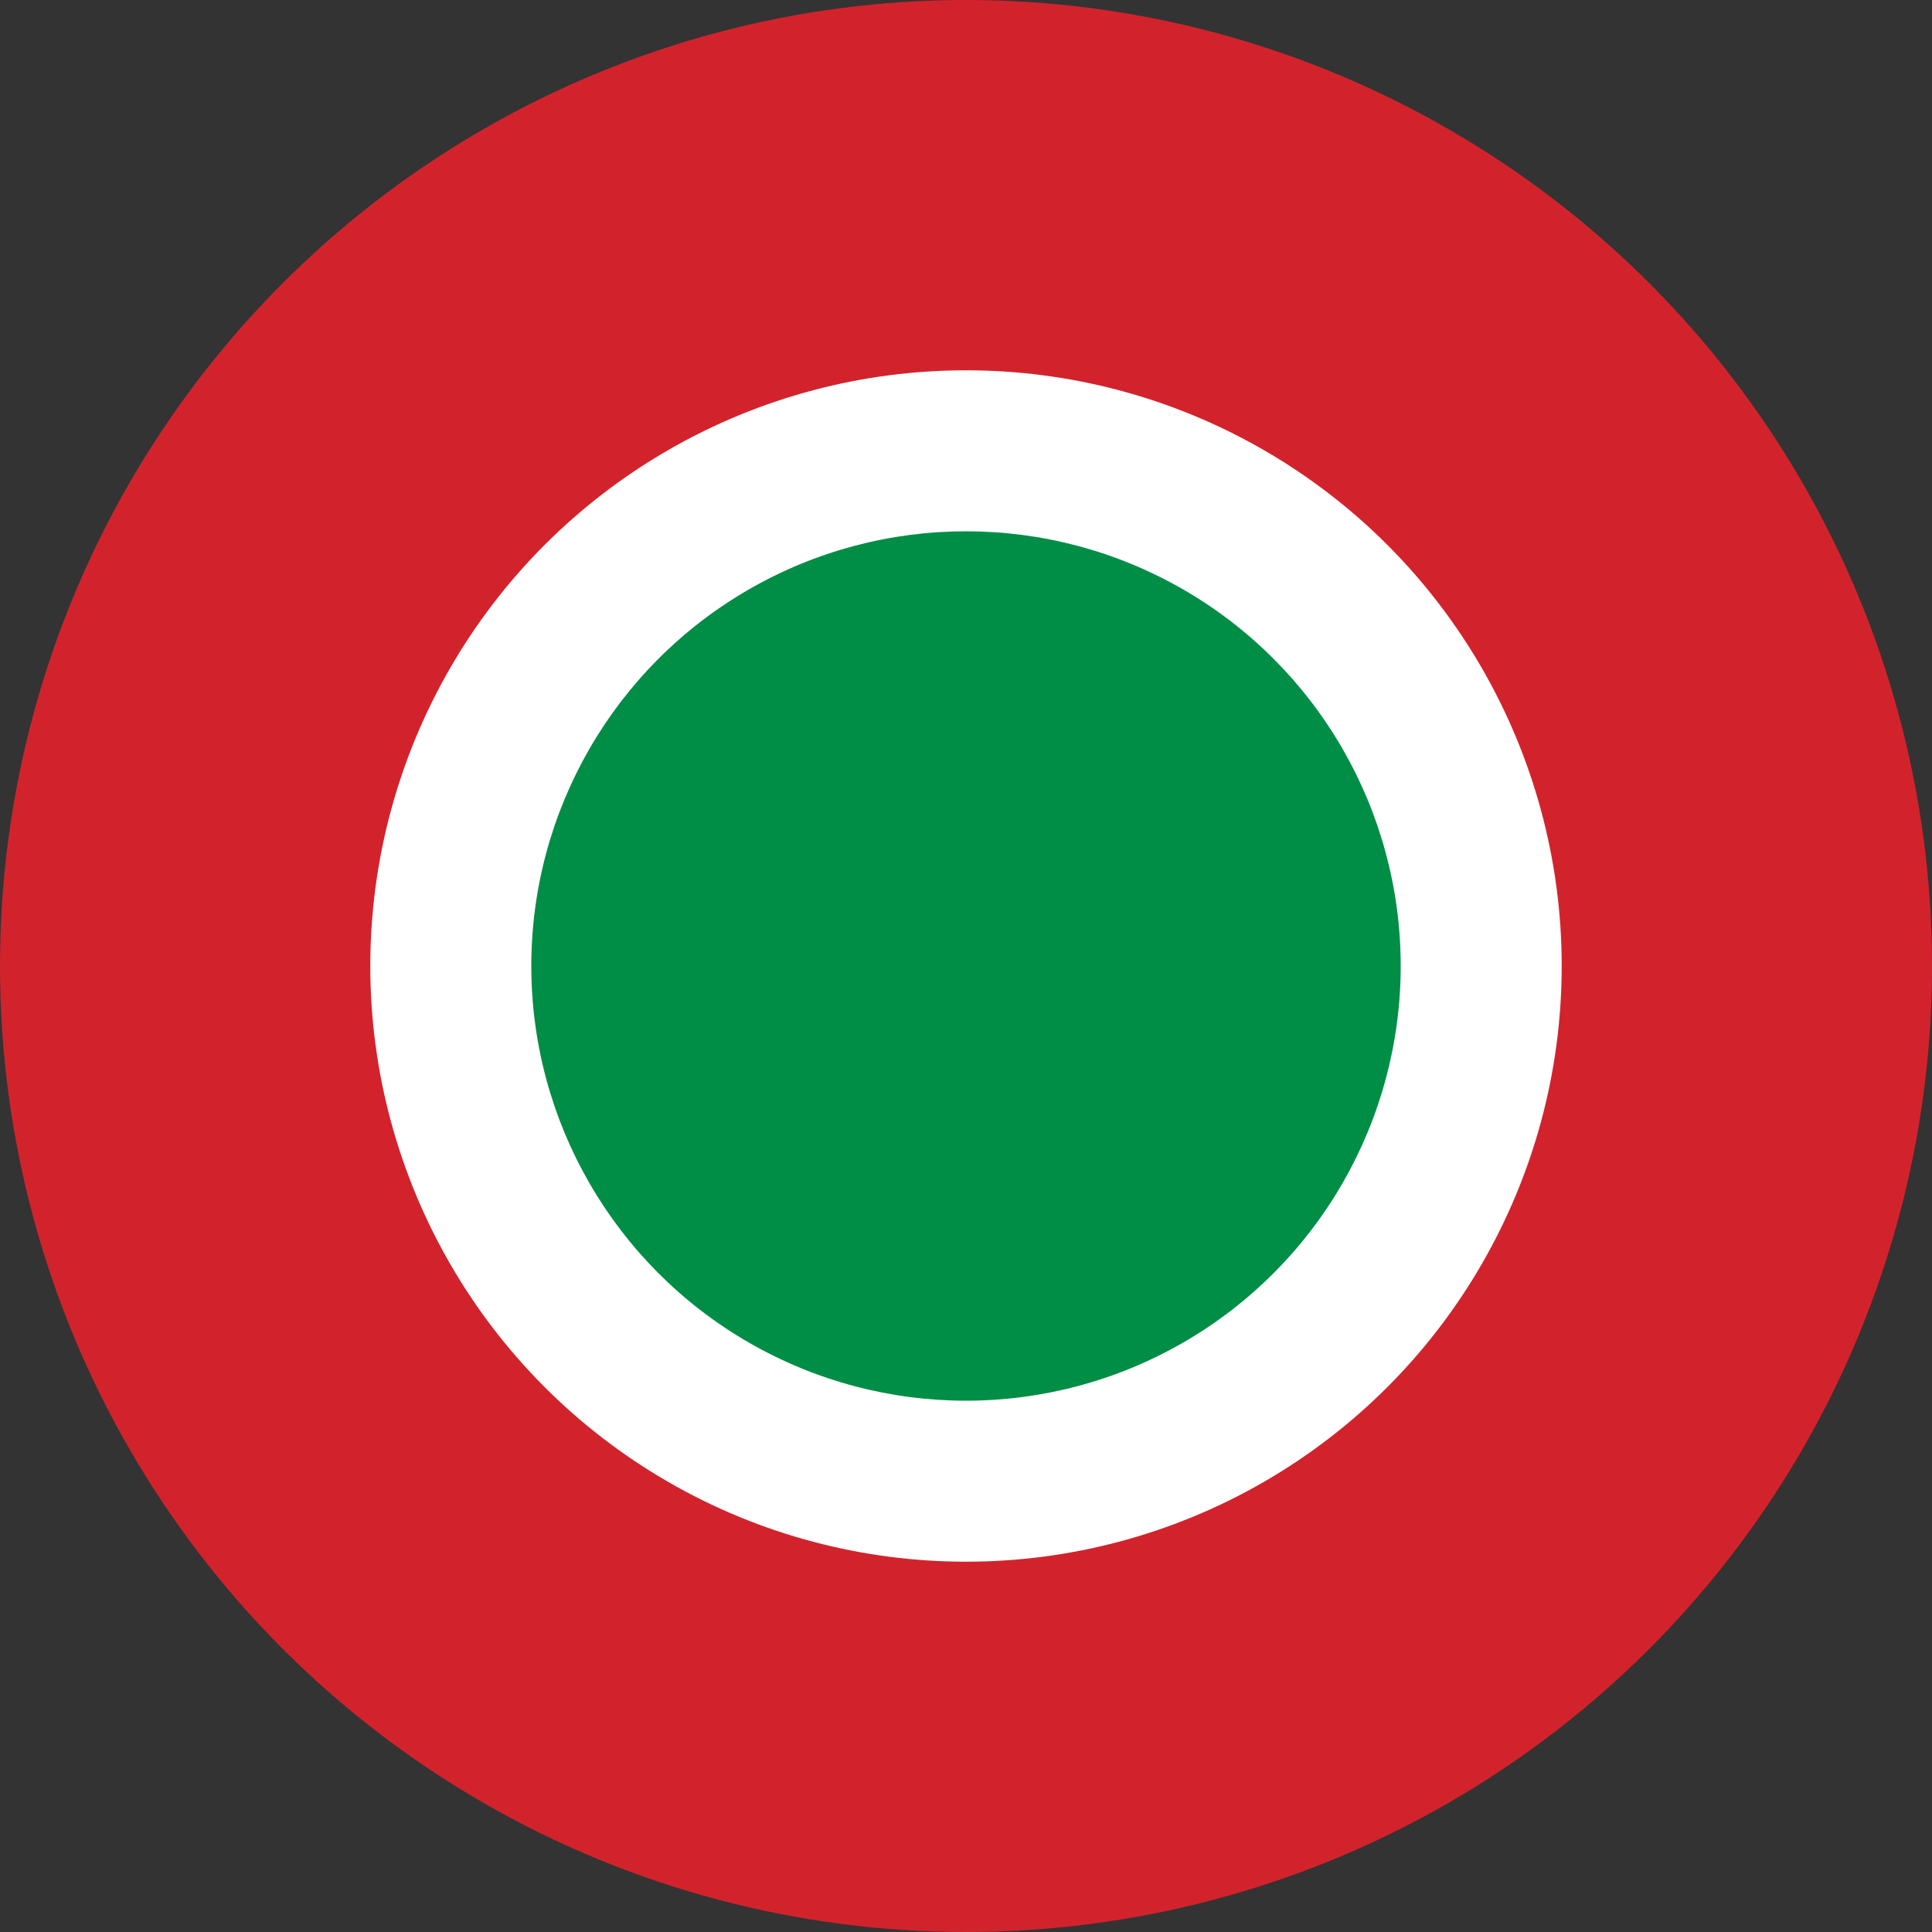
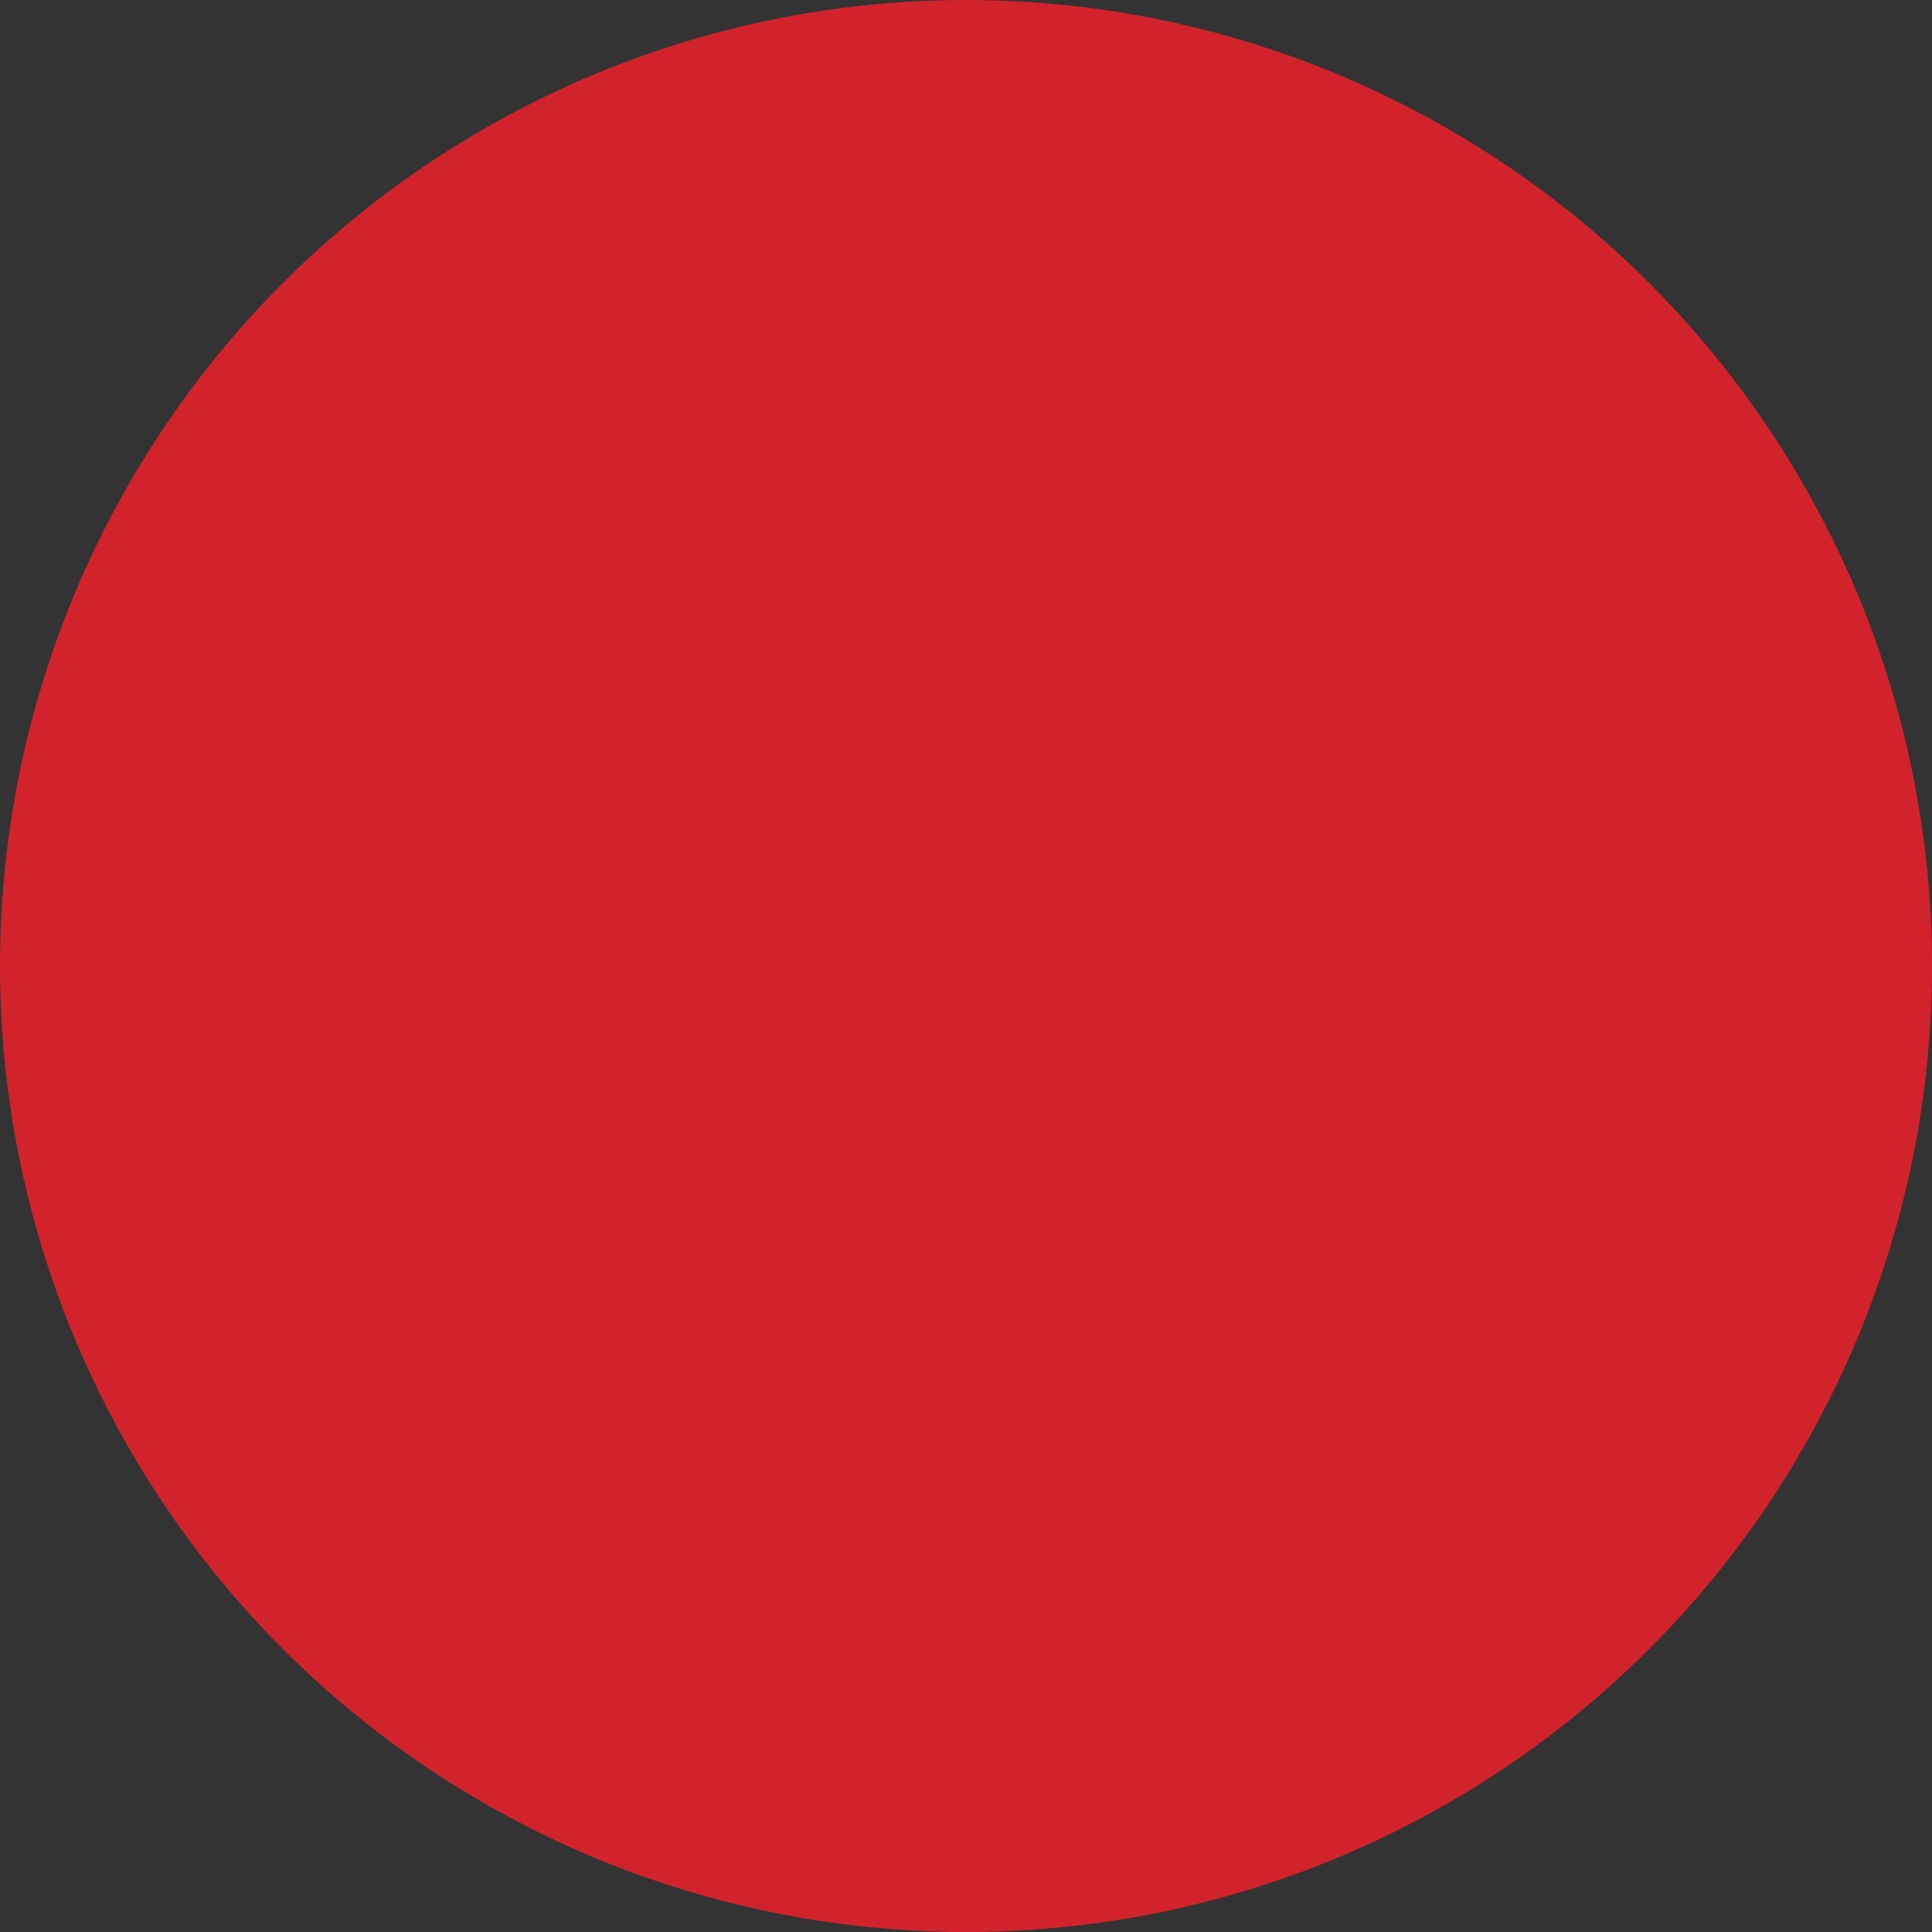
<svg xmlns="http://www.w3.org/2000/svg" width="600" height="600">
  <rect width="100%" height="100%" fill="#333333" stroke="none" />
  <circle cx="300" cy="300" r="300" fill="#d2232c" />
-   <circle cx="300" cy="300" r="185" fill="#fff" />
-   <circle cx="300" cy="300" r="135" fill="#008d46" />
</svg>